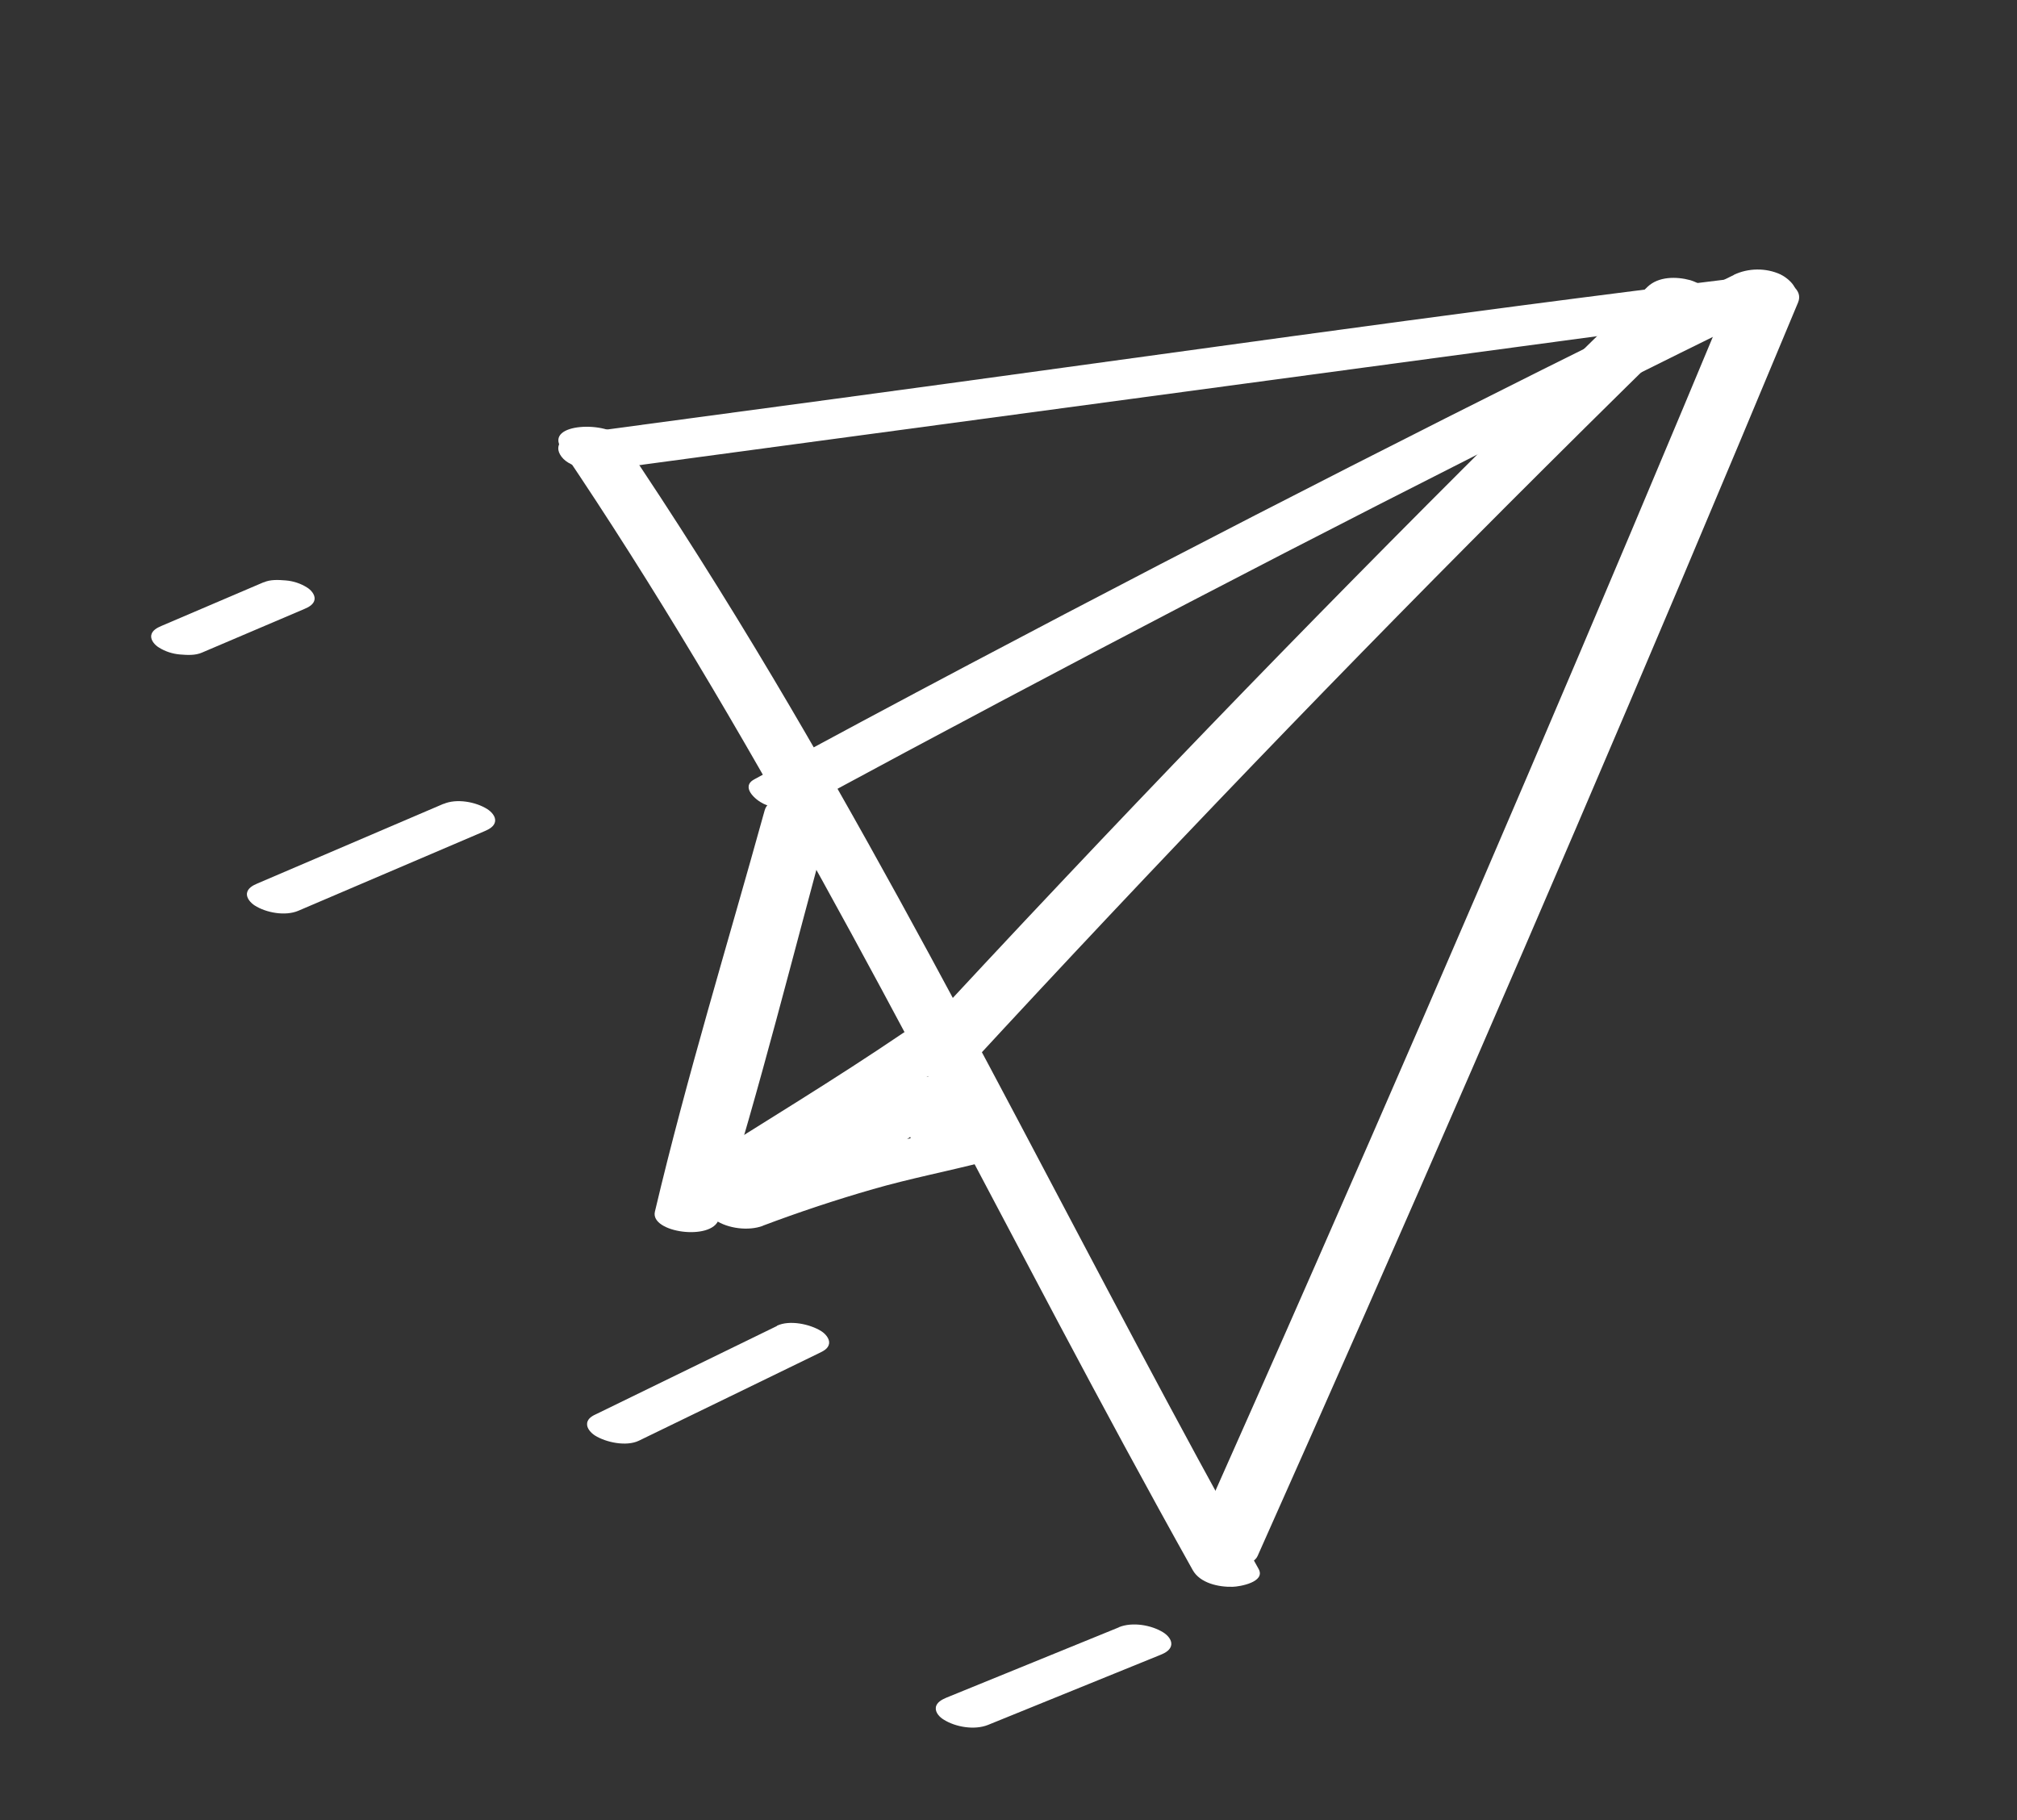
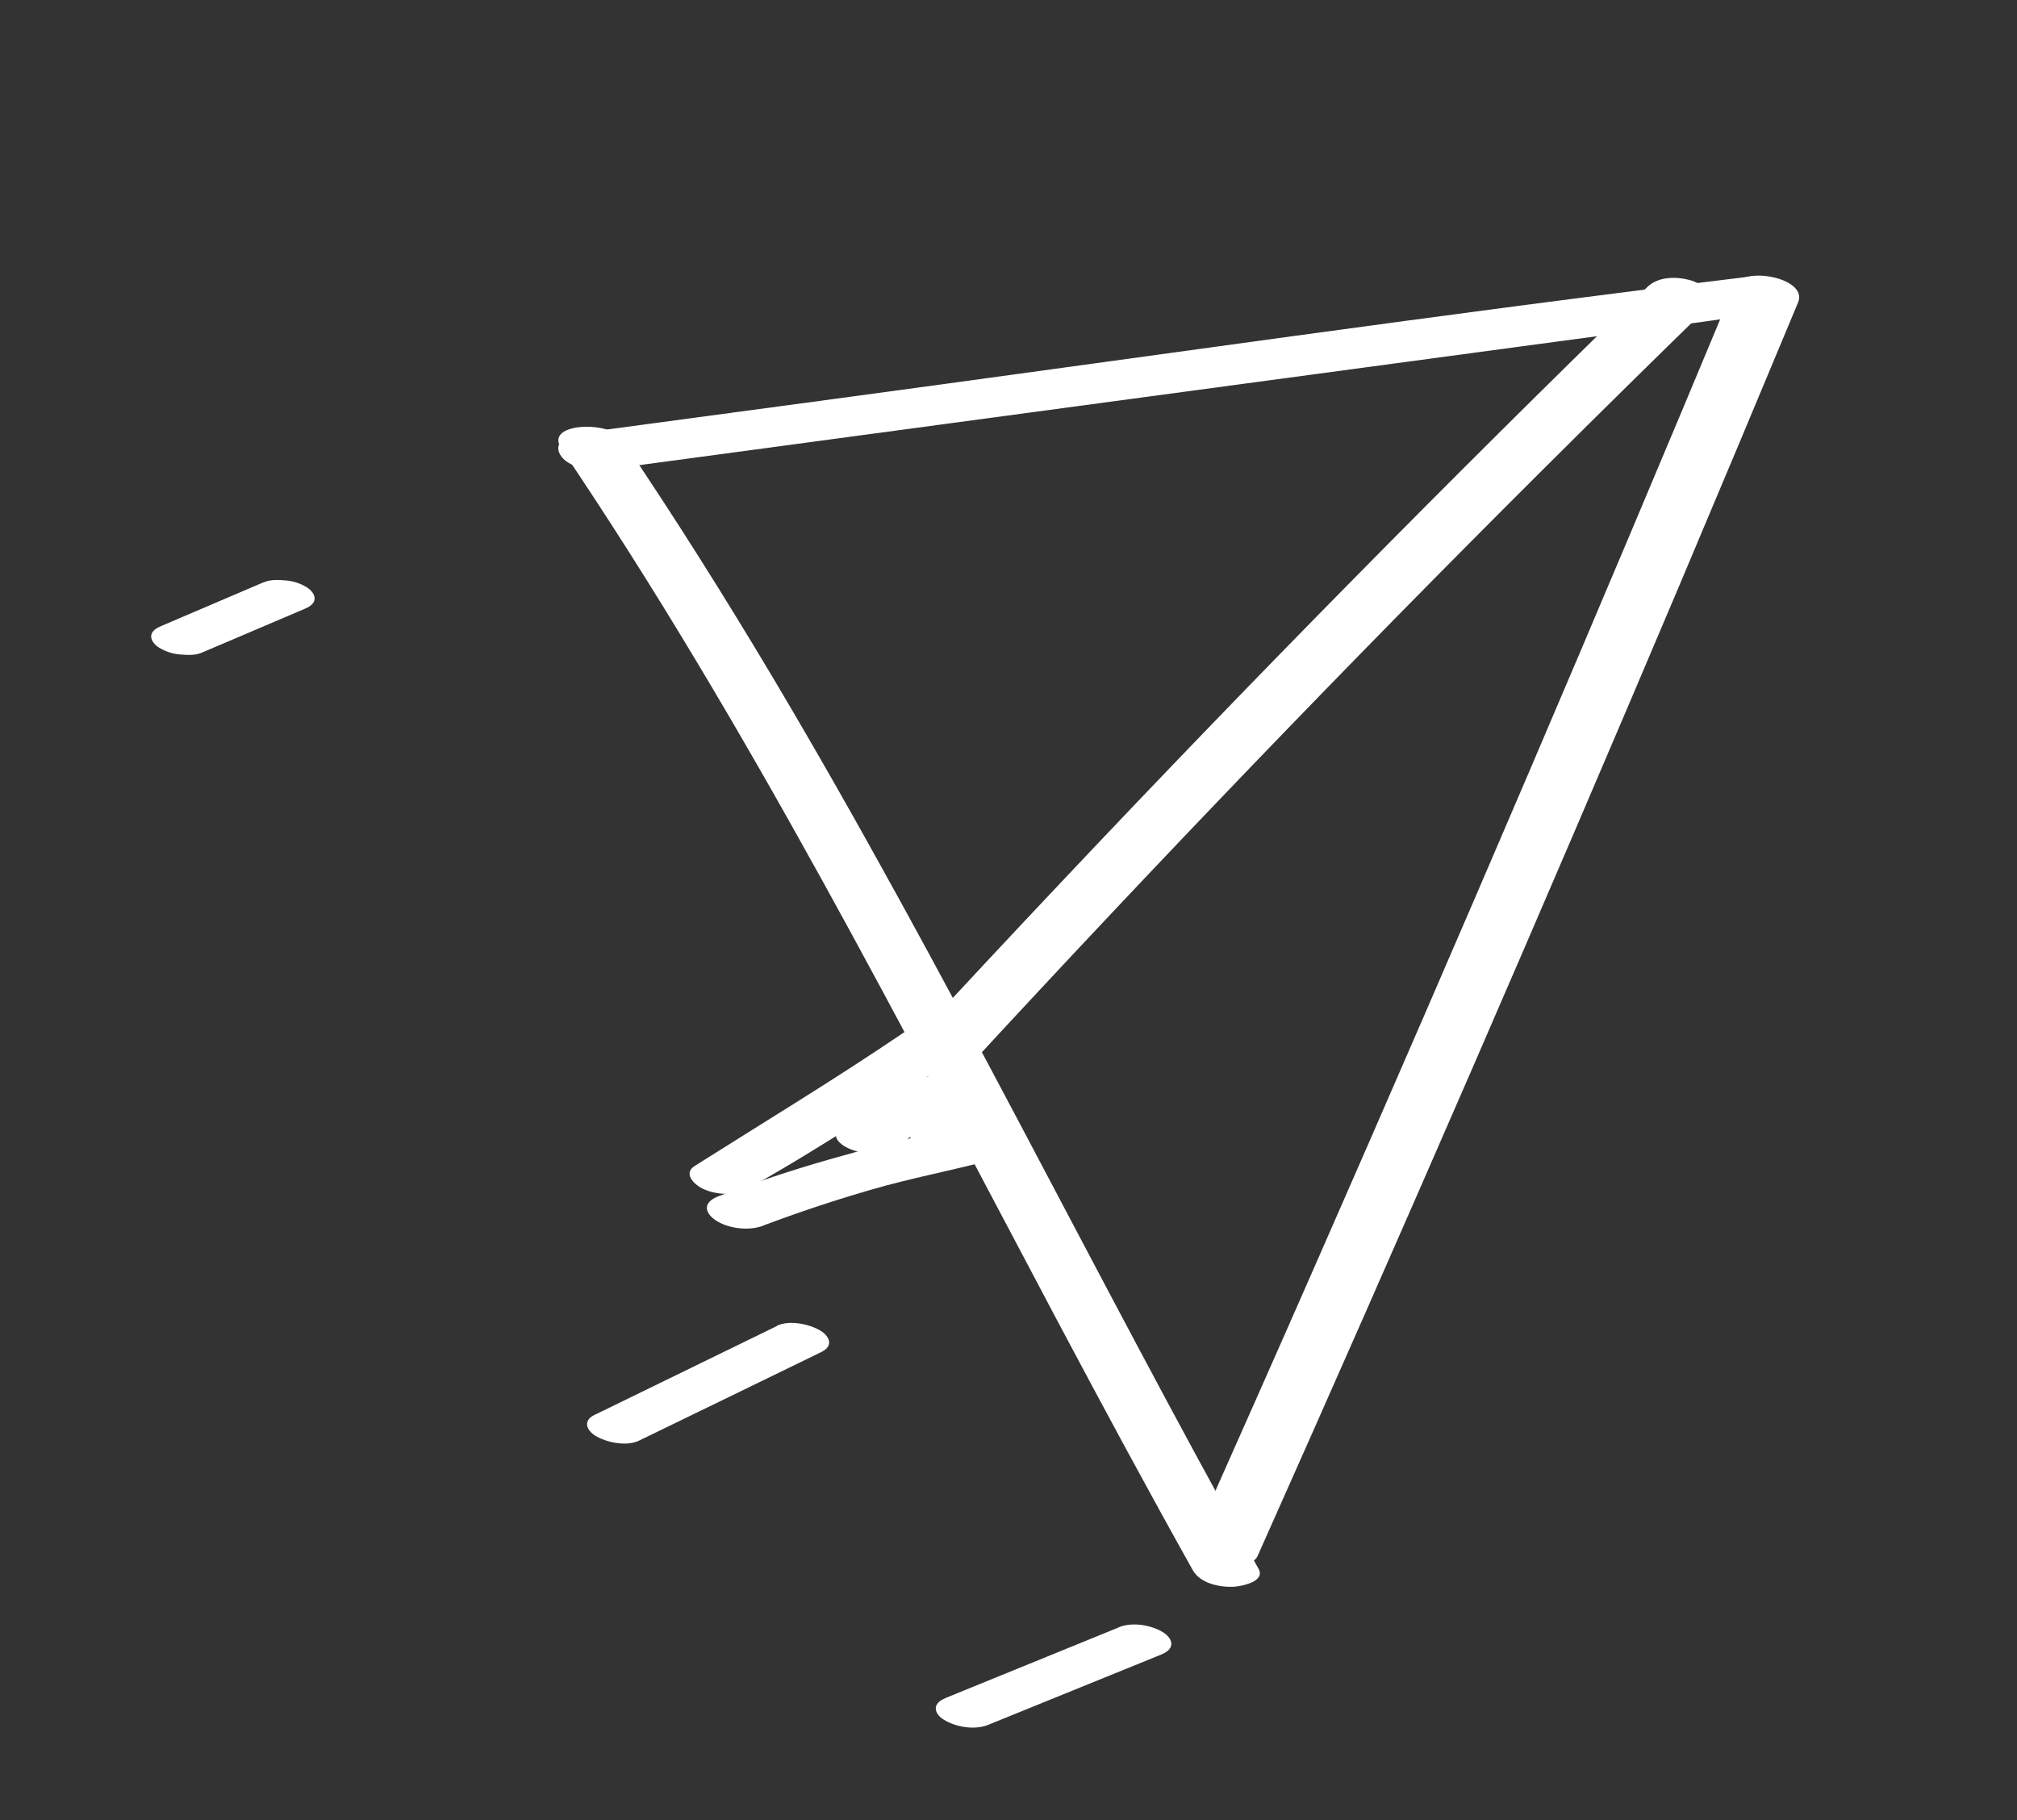
<svg xmlns="http://www.w3.org/2000/svg" width="359" height="324" viewBox="0 0 359 324" fill="white">
  <rect x="0" y="0" width="359" height="324" fill="#333333" stroke="none" />
  <g>
    <path d="M108.528 83.502C162.506 76.235 216.483 68.967 270.46 61.7C285.769 59.629 301.111 57.637 316.403 55.364C318.501 55.07 320.718 53.59 319.12 51.423C317.523 49.257 313.271 49.012 310.848 49.306C256.76 55.879 202.787 63.7 148.81 70.968L102.761 77.163C100.567 77.452 98.267 79.061 99.937 81.289C101.608 83.517 106.055 83.841 108.595 83.496L108.528 83.502Z" fill="white" />
    <path d="M308.676 50.836C284.468 108.997 259.7 166.933 234.357 224.605C227.13 241.084 219.818 257.529 212.507 273.974C210.567 278.324 222.263 280.484 223.839 276.962C249.518 219.424 274.609 161.65 299.153 103.624C306.157 87.056 313.116 70.437 320.036 53.835C321.875 49.412 310.156 47.308 308.704 50.848L308.676 50.836Z" fill="white" />
    <path d="M99.9 79.846C133.351 129.327 160.377 182.69 188.332 235.355C196.172 250.12 204.119 264.863 212.284 279.467C213.585 281.807 216.902 282.521 219.397 282.451C220.639 282.429 225.317 281.612 224.015 279.272C194.651 226.724 168.387 172.433 137.6 120.677C128.988 106.219 120.028 91.978 110.592 78.033C108.469 74.909 96.771 75.182 99.911 79.818L99.9 79.846Z" fill="white" />
-     <path d="M308.588 48.951C262.898 71.326 217.566 94.428 172.613 118.201C159.801 124.974 147.022 131.825 134.26 138.715C131.774 140.055 134.441 142.391 135.917 143.08C138.433 144.252 141.779 144.328 144.225 143.005C188.982 118.828 234.091 95.312 279.586 72.534C292.543 66.047 305.546 59.61 318.565 53.213C321.151 51.946 318.3 49.504 316.908 48.848C314.307 47.642 311.135 47.7 308.6 48.923L308.588 48.951Z" fill="white" />
    <path d="M293.229 51.066C257.973 85.384 223.387 120.458 189.617 156.248C180.029 166.392 170.514 176.597 161.044 186.853C159.218 188.814 163.535 190.676 164.783 191.047C167.148 191.704 170.578 191.813 172.404 189.852C205.777 153.675 239.882 118.181 274.753 83.449C284.648 73.591 294.576 63.812 304.589 54.066C306.515 52.177 301.986 50.197 300.85 49.872C298.361 49.198 295.184 49.189 293.229 51.066Z" fill="white" />
    <path d="M160.834 183.815C148.658 192.076 136.102 199.666 123.664 207.53C121.452 208.915 123.677 210.976 125.22 211.66C127.619 212.72 130.769 212.879 133.109 211.578C145.955 204.397 158.299 196.203 170.475 187.942C172.664 186.451 170.512 184.451 168.885 183.734C166.615 182.758 163.023 182.324 160.834 183.815Z" fill="white" />
-     <path d="M136.106 144.227C129.532 167.979 122.236 191.669 116.562 215.684C115.68 219.42 126.7 220.92 127.923 217.061C135.353 193.523 141.251 169.434 147.808 145.643C148.819 141.991 137.251 140.078 136.106 144.227Z" fill="white" />
    <path d="M135.749 218.188C142.213 215.75 148.766 213.575 155.409 211.663C162.051 209.751 168.587 208.51 175.431 206.744C177.467 206.198 177.878 204.285 176.352 202.991C174.418 201.339 171.347 200.983 168.929 201.344C161.795 202.377 154.66 204.384 147.738 206.346C140.816 208.308 134.357 210.489 127.815 212.96C127.015 213.256 125.918 213.887 125.822 214.855C125.726 215.822 126.609 216.696 127.324 217.178C129.544 218.685 133.219 219.153 135.777 218.199L135.749 218.188Z" fill="white" />
-     <path d="M151.946 205.892C156.552 204.039 161.174 202.226 165.792 200.345C166.536 200.027 167.521 199.514 167.634 198.585C167.747 197.656 166.925 196.872 166.254 196.441C165.114 195.724 163.766 195.28 162.446 195.173C161.126 195.065 159.688 195.008 158.445 195.516C153.794 197.318 149.16 199.159 144.526 201C143.754 201.307 142.758 201.849 142.645 202.777C142.532 203.706 143.37 204.529 144.041 204.961C145.182 205.678 146.558 206.132 147.906 206.251C149.254 206.37 150.703 206.399 151.946 205.892Z" fill="white" />
-     <path d="M137.181 206.039L135.973 206.138C134.63 206.249 136.846 206.066 135.772 206.155L140.6 211.435C148.638 207.583 156.809 204.045 165.059 200.635C165.803 200.317 166.788 199.804 166.901 198.875C167.014 197.947 166.192 197.163 165.521 196.731C163.425 195.403 160.08 194.84 157.684 195.794C149.395 199.059 141.246 202.703 133.226 206.594C132.576 206.918 131.401 207.42 131.383 208.354C131.366 209.126 131.79 209.686 132.372 210.179C134.272 211.753 137.069 212.064 139.436 211.747C140.359 211.631 141.26 211.57 142.144 211.47C143.806 211.293 146.258 209.712 144.57 207.932C142.709 206.016 139.638 205.823 137.153 206.028L137.181 206.039Z" fill="white" />
    <path d="M159.181 204.445C162.764 201.825 166.347 199.205 169.868 196.495C170.54 195.953 171 195.293 170.71 194.398C170.42 193.503 169.167 192.741 168.328 192.404C166.986 191.866 165.498 191.529 164.044 191.594C162.858 191.638 161.531 191.787 160.535 192.491C156.879 195.05 153.302 197.737 149.707 200.385C149.008 200.915 148.565 201.614 148.855 202.51C149.145 203.405 150.425 204.178 151.264 204.515C152.634 205.064 154.15 205.413 155.616 205.319C156.802 205.276 158.184 205.148 159.192 204.417L159.181 204.445Z" fill="white" />
    <path d="M160.357 197.224C161.127 199.675 161.896 202.126 162.733 204.571C162.917 205.002 163.219 205.383 163.633 205.646C164.058 206.044 164.555 206.341 165.114 206.565C165.785 206.835 166.451 207.037 167.15 207.155C167.894 207.323 168.644 207.397 169.399 207.375L170.781 207.248C171.542 207.131 172.253 206.897 172.908 206.478L173.535 205.886C173.849 205.428 173.916 204.935 173.71 204.398C173.007 201.941 172.238 199.49 171.485 197.079C171.284 196.608 170.999 196.267 170.585 196.004C170.16 195.606 169.635 195.298 169.075 195.073C168.404 194.804 167.711 194.591 167.012 194.473C166.268 194.304 165.518 194.231 164.735 194.241L163.353 194.368C162.592 194.485 161.87 194.747 161.198 195.127L160.532 195.736C160.207 196.222 160.139 196.714 160.346 197.252L160.357 197.224Z" fill="white" />
    <path d="M46.919 103.645L28.74 111.413C27.996 111.731 27.022 112.217 26.909 113.145C26.819 114.018 27.618 114.858 28.272 115.25C29.384 115.956 30.704 116.388 32.025 116.496C33.345 116.604 34.771 116.689 35.958 116.159L54.164 108.402C54.909 108.084 55.883 107.598 55.995 106.669C56.086 105.797 55.287 104.957 54.633 104.565C53.52 103.858 52.2 103.426 50.88 103.319C49.56 103.211 48.133 103.126 46.947 103.656L46.919 103.645Z" fill="white" />
-     <path d="M78.948 143.078L45.792 157.27C45.048 157.588 44.074 158.073 43.95 159.03C43.86 159.902 44.659 160.742 45.33 161.174C47.37 162.479 50.788 163.104 53.1 162.116L86.283 147.935C87.028 147.617 88.013 147.104 88.126 146.175C88.227 145.275 87.417 144.463 86.746 144.031C84.705 142.726 81.26 142.09 78.937 143.106L78.948 143.078Z" fill="white" />
    <path d="M138.26 236.041C127.614 241.216 116.957 246.419 106.339 251.605C105.583 251.951 104.593 252.398 104.497 253.365C104.395 254.266 105.233 255.089 105.876 255.509C107.844 256.753 111.463 257.523 113.713 256.446C124.387 251.282 135.044 246.08 145.69 240.905C146.457 240.531 147.436 240.112 147.572 239.128C147.673 238.227 146.846 237.376 146.175 236.945C144.179 235.689 140.532 234.908 138.282 235.985L138.26 236.041Z" fill="white" />
    <path d="M199.132 289.674C188.89 293.843 178.676 298.022 168.434 302.19C167.69 302.509 166.676 303.011 166.564 303.94C166.451 304.868 167.289 305.691 167.971 306.095C170.068 307.423 173.441 307.997 175.836 307.043C186.106 302.886 196.348 298.717 206.59 294.549C207.363 294.242 208.359 293.7 208.472 292.772C208.585 291.843 207.746 291.02 207.075 290.589C204.951 289.249 201.55 288.664 199.143 289.646L199.132 289.674Z" fill="white" />
  </g>
</svg>